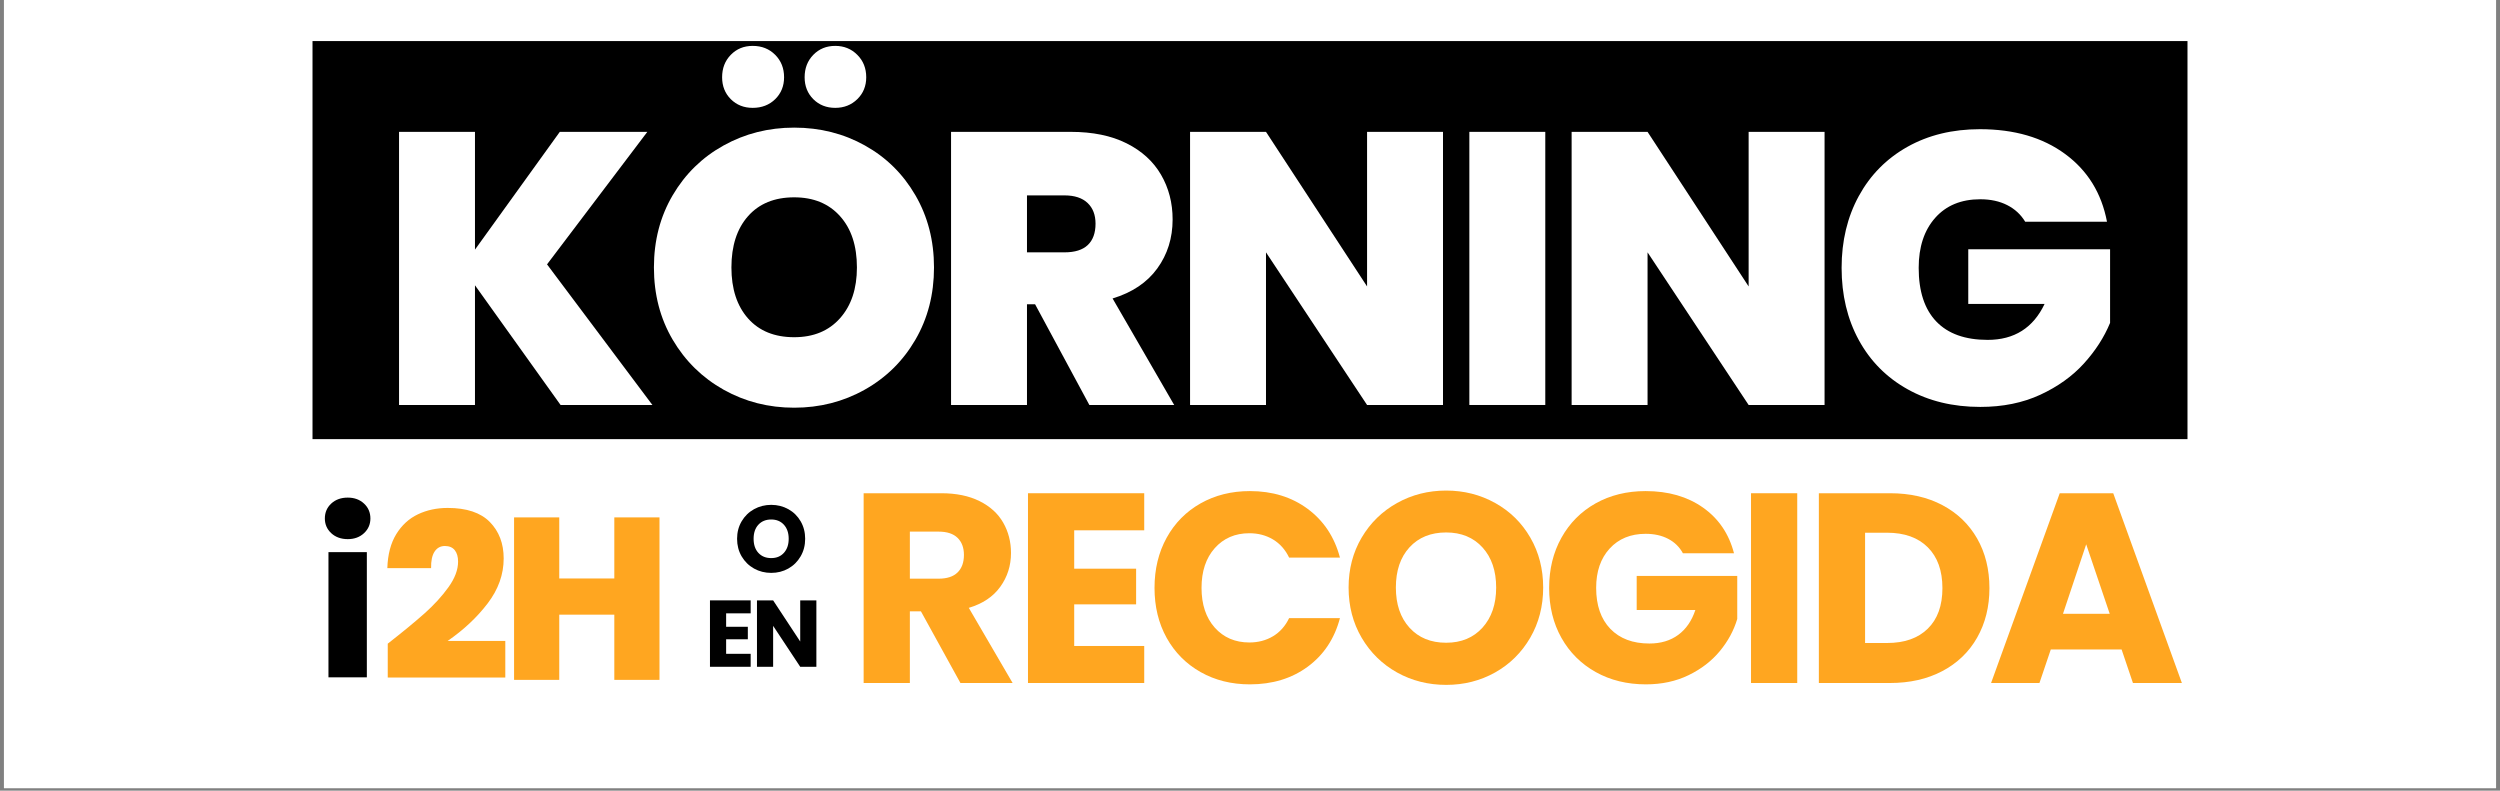
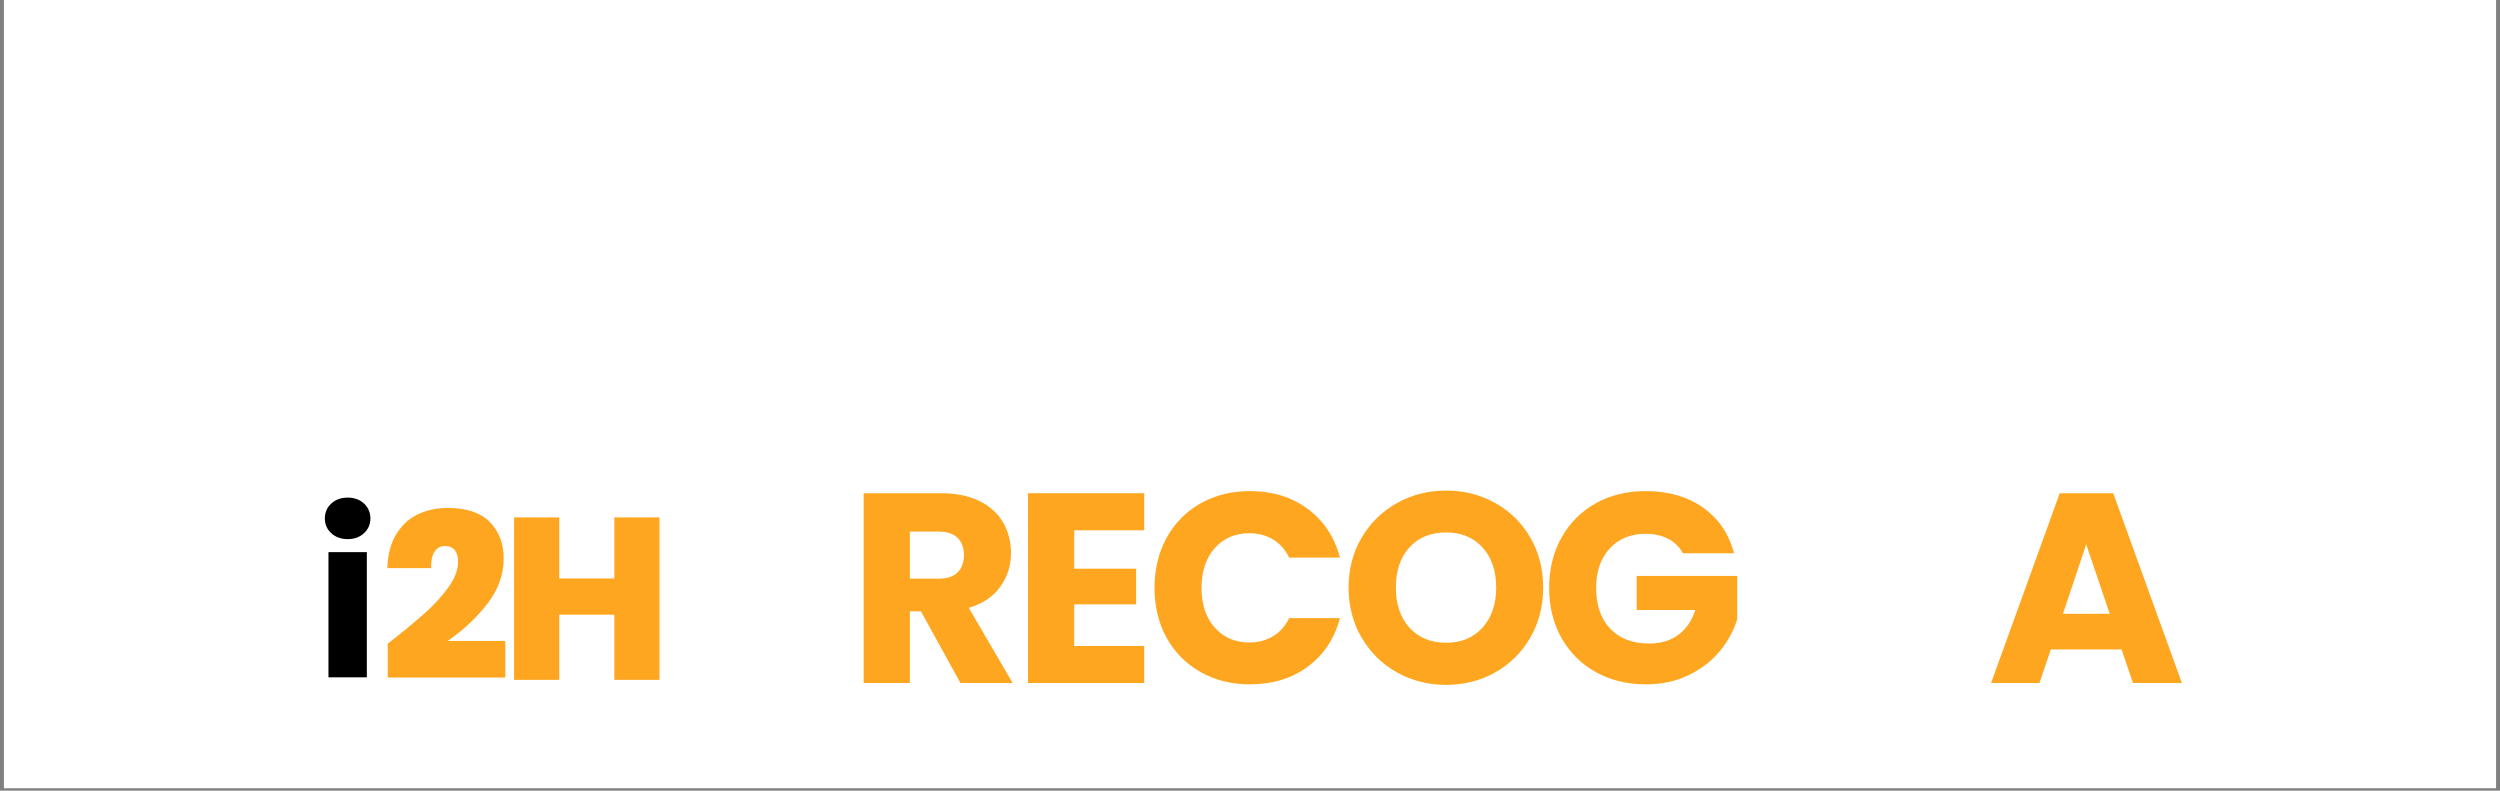
<svg xmlns="http://www.w3.org/2000/svg" version="1.0" preserveAspectRatio="xMidYMid meet" height="315" viewBox="0 0 747 236.25" zoomAndPan="magnify" width="996">
  <rect x="0" y="0" width="747" height="236.25" fill="#808080" stroke="none" />
  <defs>
    <g />
    <clipPath id="0e55c3e8be">
      <path clip-rule="nonzero" d="M 1.184 0 L 745.816 0 L 745.816 235.504 L 1.184 235.504 Z M 1.184 0" />
    </clipPath>
    <clipPath id="3ff22ae7fb">
-       <path clip-rule="nonzero" d="M 93.379 12.27 L 653.621 12.27 L 653.621 131.215 L 93.379 131.215 Z M 93.379 12.27" />
-     </clipPath>
+       </clipPath>
    <clipPath id="d5bcca4fed">
      <path clip-rule="nonzero" d="M 0.379 0.27 L 560.621 0.27 L 560.621 119.215 L 0.379 119.215 Z M 0.379 0.27" />
    </clipPath>
    <clipPath id="7aed288b1c">
      <rect height="120" y="0" width="561" x="0" />
    </clipPath>
    <clipPath id="ecbb59bbfd">
      <rect height="163" y="0" width="523" x="0" />
    </clipPath>
    <clipPath id="013e924a7a">
      <rect height="98" y="0" width="86" x="0" />
    </clipPath>
    <clipPath id="483dbcb1aa">
      <rect height="115" y="0" width="401" x="0" />
    </clipPath>
    <clipPath id="8ed5f2c78d">
-       <rect height="69" y="0" width="41" x="0" />
-     </clipPath>
+       </clipPath>
  </defs>
  <g clip-path="url(#0e55c3e8be)">
    <path fill-rule="nonzero" fill-opacity="1" d="M 1.184 0 L 745.816 0 L 745.816 235.504 L 1.184 235.504 Z M 1.184 0" fill="#ffffff" />
    <path fill-rule="nonzero" fill-opacity="1" d="M 1.184 0 L 745.816 0 L 745.816 235.504 L 1.184 235.504 Z M 1.184 0" fill="#ffffff" />
  </g>
  <g clip-path="url(#3ff22ae7fb)">
    <g transform="matrix(1, 0, 0, 1, 93, 12)">
      <g clip-path="url(#7aed288b1c)">
        <g clip-path="url(#d5bcca4fed)">
          <path fill-rule="nonzero" fill-opacity="1" d="M 0.379 0.27 L 560.723 0.27 L 560.723 119.215 L 0.379 119.215 Z M 0.379 0.27" fill="#000000" />
        </g>
      </g>
    </g>
  </g>
  <g transform="matrix(1, 0, 0, 1, 111, 0)">
    <g clip-path="url(#ecbb59bbfd)">
      <g fill-opacity="1" fill="#ffffff">
        <g transform="translate(1.75, 121.009)">
          <g>
            <path d="M 54.75 0 L 29.172 -35.766 L 29.172 0 L 6.484 0 L 6.484 -81.609 L 29.172 -81.609 L 29.172 -46.422 L 54.516 -81.609 L 80.672 -81.609 L 50.703 -42.016 L 82.188 0 Z M 54.75 0" />
          </g>
        </g>
      </g>
      <g fill-opacity="1" fill="#ffffff">
        <g transform="translate(80.689, 121.009)">
          <g>
            <path d="M 45.609 0.812 C 37.961 0.812 30.938 -0.977 24.531 -4.562 C 18.133 -8.156 13.062 -13.133 9.312 -19.5 C 5.57 -25.863 3.703 -33.062 3.703 -41.094 C 3.703 -49.113 5.57 -56.305 9.312 -62.672 C 13.062 -69.047 18.133 -74.004 24.531 -77.547 C 30.938 -81.098 37.961 -82.875 45.609 -82.875 C 53.328 -82.875 60.367 -81.098 66.734 -77.547 C 73.098 -74.004 78.129 -69.047 81.828 -62.672 C 85.535 -56.305 87.391 -49.113 87.391 -41.094 C 87.391 -33.062 85.535 -25.863 81.828 -19.5 C 78.129 -13.133 73.078 -8.156 66.672 -4.562 C 60.266 -0.977 53.242 0.812 45.609 0.812 Z M 45.609 -20.25 C 51.391 -20.25 55.957 -22.141 59.312 -25.922 C 62.676 -29.703 64.359 -34.758 64.359 -41.094 C 64.359 -47.57 62.676 -52.68 59.312 -56.422 C 55.957 -60.172 51.391 -62.047 45.609 -62.047 C 39.742 -62.047 35.148 -60.172 31.828 -56.422 C 28.516 -52.68 26.859 -47.57 26.859 -41.094 C 26.859 -34.688 28.516 -29.609 31.828 -25.859 C 35.148 -22.117 39.742 -20.25 45.609 -20.25 Z M 33.219 -88.781 C 30.594 -88.781 28.41 -89.645 26.672 -91.375 C 24.941 -93.113 24.078 -95.297 24.078 -97.922 C 24.078 -100.617 24.941 -102.852 26.672 -104.625 C 28.41 -106.406 30.594 -107.297 33.219 -107.297 C 35.926 -107.297 38.164 -106.406 39.938 -104.625 C 41.707 -102.852 42.594 -100.617 42.594 -97.922 C 42.594 -95.297 41.707 -93.113 39.938 -91.375 C 38.164 -89.645 35.926 -88.781 33.219 -88.781 Z M 57.875 -88.781 C 55.25 -88.781 53.066 -89.645 51.328 -91.375 C 49.598 -93.113 48.734 -95.297 48.734 -97.922 C 48.734 -100.617 49.598 -102.852 51.328 -104.625 C 53.066 -106.406 55.25 -107.297 57.875 -107.297 C 60.5 -107.297 62.695 -106.406 64.469 -104.625 C 66.25 -102.852 67.141 -100.617 67.141 -97.922 C 67.141 -95.297 66.25 -93.113 64.469 -91.375 C 62.695 -89.645 60.5 -88.781 57.875 -88.781 Z M 57.875 -88.781" />
          </g>
        </g>
      </g>
      <g fill-opacity="1" fill="#ffffff">
        <g transform="translate(166.69, 121.009)">
          <g>
-             <path d="M 47.812 0 L 31.594 -30.094 L 29.172 -30.094 L 29.172 0 L 6.484 0 L 6.484 -81.609 L 42.25 -81.609 C 48.812 -81.609 54.367 -80.469 58.922 -78.188 C 63.473 -75.914 66.906 -72.789 69.219 -68.812 C 71.531 -64.844 72.688 -60.383 72.688 -55.438 C 72.688 -49.883 71.16 -45.004 68.109 -40.797 C 65.066 -36.598 60.613 -33.609 54.75 -31.828 L 73.156 0 Z M 29.172 -45.609 L 40.391 -45.609 C 43.484 -45.609 45.801 -46.336 47.344 -47.797 C 48.883 -49.266 49.656 -51.391 49.656 -54.172 C 49.656 -56.797 48.863 -58.859 47.281 -60.359 C 45.695 -61.867 43.398 -62.625 40.391 -62.625 L 29.172 -62.625 Z M 29.172 -45.609" />
-           </g>
+             </g>
        </g>
      </g>
      <g fill-opacity="1" fill="#ffffff">
        <g transform="translate(238.106, 121.009)">
          <g>
            <path d="M 82.062 0 L 59.375 0 L 29.172 -45.609 L 29.172 0 L 6.484 0 L 6.484 -81.609 L 29.172 -81.609 L 59.375 -35.422 L 59.375 -81.609 L 82.062 -81.609 Z M 82.062 0" />
          </g>
        </g>
      </g>
      <g fill-opacity="1" fill="#ffffff">
        <g transform="translate(321.559, 121.009)">
          <g>
            <path d="M 29.172 -81.609 L 29.172 0 L 6.484 0 L 6.484 -81.609 Z M 29.172 -81.609" />
          </g>
        </g>
      </g>
      <g fill-opacity="1" fill="#ffffff">
        <g transform="translate(352.117, 121.009)">
          <g>
            <path d="M 82.062 0 L 59.375 0 L 29.172 -45.609 L 29.172 0 L 6.484 0 L 6.484 -81.609 L 29.172 -81.609 L 59.375 -35.422 L 59.375 -81.609 L 82.062 -81.609 Z M 82.062 0" />
          </g>
        </g>
      </g>
      <g fill-opacity="1" fill="#ffffff">
        <g transform="translate(435.57, 121.009)">
          <g>
            <path d="M 58.562 -54.75 C 57.258 -56.906 55.469 -58.562 53.188 -59.719 C 50.906 -60.883 48.223 -61.469 45.141 -61.469 C 39.43 -61.469 34.938 -59.613 31.656 -55.906 C 28.375 -52.195 26.734 -47.219 26.734 -40.969 C 26.734 -33.945 28.488 -28.602 32 -24.938 C 35.508 -21.281 40.625 -19.453 47.344 -19.453 C 55.289 -19.453 60.961 -23.035 64.359 -30.203 L 41.547 -30.203 L 41.547 -46.531 L 83.922 -46.531 L 83.922 -24.531 C 82.141 -20.219 79.531 -16.172 76.094 -12.391 C 72.664 -8.609 68.328 -5.5 63.078 -3.062 C 57.836 -0.633 51.859 0.578 45.141 0.578 C 36.961 0.578 29.727 -1.176 23.438 -4.688 C 17.145 -8.195 12.281 -13.098 8.844 -19.391 C 5.414 -25.68 3.703 -32.875 3.703 -40.969 C 3.703 -49 5.414 -56.156 8.844 -62.438 C 12.281 -68.727 17.125 -73.629 23.375 -77.141 C 29.625 -80.648 36.844 -82.406 45.031 -82.406 C 55.289 -82.406 63.773 -79.938 70.484 -75 C 77.203 -70.062 81.375 -63.312 83 -54.75 Z M 58.562 -54.75" />
          </g>
        </g>
      </g>
    </g>
  </g>
  <g transform="matrix(1, 0, 0, 1, 113, 130)">
    <g clip-path="url(#013e924a7a)">
      <g fill-opacity="1" fill="#ffa620">
        <g transform="translate(0.593, 73.145)">
          <g>
            <path d="M 2.266 -10.812 C 6.723 -14.301 10.375 -17.305 13.219 -19.828 C 16.062 -22.359 18.445 -24.961 20.375 -27.641 C 22.312 -30.328 23.281 -32.891 23.281 -35.328 C 23.281 -36.797 22.945 -37.941 22.281 -38.766 C 21.613 -39.586 20.633 -40 19.344 -40 C 18.02 -40 16.988 -39.438 16.25 -38.312 C 15.52 -37.195 15.176 -35.555 15.219 -33.391 L 2.141 -33.391 C 2.273 -37.484 3.164 -40.867 4.812 -43.547 C 6.469 -46.234 8.625 -48.207 11.281 -49.469 C 13.945 -50.738 16.91 -51.375 20.172 -51.375 C 25.816 -51.375 30.016 -49.973 32.766 -47.172 C 35.523 -44.367 36.906 -40.738 36.906 -36.281 C 36.906 -31.508 35.312 -27.035 32.125 -22.859 C 28.938 -18.68 24.953 -14.941 20.172 -11.641 L 37.391 -11.641 L 37.391 -0.688 L 2.266 -0.688 Z M 2.266 -10.812" />
          </g>
        </g>
      </g>
      <g fill-opacity="1" fill="#ffa620">
        <g transform="translate(36.746, 73.145)">
          <g>
            <path d="M 47.312 -48.547 L 47.312 0 L 33.812 0 L 33.812 -19.484 L 17.359 -19.484 L 17.359 0 L 3.859 0 L 3.859 -48.547 L 17.359 -48.547 L 17.359 -30.297 L 33.812 -30.297 L 33.812 -48.547 Z M 47.312 -48.547" />
          </g>
        </g>
      </g>
    </g>
  </g>
  <g fill-opacity="1" fill="#000000">
    <g transform="translate(93.988, 202.389)">
      <g>
        <path d="M 9.922 -41.297 C 7.91 -41.297 6.266 -41.891 4.984 -43.078 C 3.711 -44.266 3.078 -45.727 3.078 -47.469 C 3.078 -49.258 3.711 -50.742 4.984 -51.922 C 6.266 -53.109 7.91 -53.703 9.922 -53.703 C 11.891 -53.703 13.508 -53.109 14.781 -51.922 C 16.051 -50.742 16.688 -49.258 16.688 -47.469 C 16.688 -45.727 16.051 -44.266 14.781 -43.078 C 13.508 -41.891 11.891 -41.297 9.922 -41.297 Z M 15.625 -37.406 L 15.625 0 L 4.156 0 L 4.156 -37.406 Z M 15.625 -37.406" />
      </g>
    </g>
  </g>
  <g transform="matrix(1, 0, 0, 1, 252, 118)">
    <g clip-path="url(#483dbcb1aa)">
      <g fill-opacity="1" fill="#ffa620">
        <g transform="translate(1.055, 86.081)">
          <g>
            <path d="M 33.922 0 L 22.125 -21.406 L 18.812 -21.406 L 18.812 0 L 5 0 L 5 -56.703 L 28.188 -56.703 C 32.656 -56.703 36.461 -55.922 39.609 -54.359 C 42.766 -52.797 45.125 -50.656 46.688 -47.938 C 48.25 -45.219 49.031 -42.188 49.031 -38.844 C 49.031 -35.07 47.961 -31.707 45.828 -28.75 C 43.703 -25.789 40.566 -23.691 36.422 -22.453 L 49.516 0 Z M 18.812 -31.172 L 27.375 -31.172 C 29.906 -31.172 31.801 -31.789 33.062 -33.031 C 34.332 -34.27 34.969 -36.02 34.969 -38.281 C 34.969 -40.438 34.332 -42.133 33.062 -43.375 C 31.801 -44.613 29.906 -45.234 27.375 -45.234 L 18.812 -45.234 Z M 18.812 -31.172" />
          </g>
        </g>
      </g>
      <g fill-opacity="1" fill="#ffa620">
        <g transform="translate(50.16, 86.081)">
          <g>
            <path d="M 18.812 -45.625 L 18.812 -34.156 L 37.312 -34.156 L 37.312 -23.5 L 18.812 -23.5 L 18.812 -11.062 L 39.734 -11.062 L 39.734 0 L 5 0 L 5 -56.703 L 39.734 -56.703 L 39.734 -45.625 Z M 18.812 -45.625" />
          </g>
        </g>
      </g>
      <g fill-opacity="1" fill="#ffa620">
        <g transform="translate(90.299, 86.081)">
          <g>
            <path d="M 2.672 -28.422 C 2.672 -34.023 3.879 -39.02 6.297 -43.406 C 8.723 -47.801 12.102 -51.223 16.438 -53.672 C 20.77 -56.117 25.68 -57.344 31.172 -57.344 C 37.898 -57.344 43.66 -55.566 48.453 -52.016 C 53.242 -48.461 56.453 -43.613 58.078 -37.469 L 42.891 -37.469 C 41.754 -39.844 40.148 -41.648 38.078 -42.891 C 36.004 -44.129 33.648 -44.75 31.016 -44.75 C 26.766 -44.75 23.316 -43.266 20.672 -40.297 C 18.035 -37.336 16.719 -33.379 16.719 -28.422 C 16.719 -23.473 18.035 -19.516 20.672 -16.547 C 23.316 -13.586 26.766 -12.109 31.016 -12.109 C 33.648 -12.109 36.004 -12.727 38.078 -13.969 C 40.148 -15.207 41.754 -17.016 42.891 -19.391 L 58.078 -19.391 C 56.453 -13.242 53.242 -8.406 48.453 -4.875 C 43.66 -1.352 37.898 0.406 31.172 0.406 C 25.68 0.406 20.77 -0.816 16.438 -3.266 C 12.102 -5.723 8.723 -9.129 6.297 -13.484 C 3.879 -17.848 2.672 -22.828 2.672 -28.422 Z M 2.672 -28.422" />
          </g>
        </g>
      </g>
      <g fill-opacity="1" fill="#ffa620">
        <g transform="translate(148.288, 86.081)">
          <g>
            <path d="M 31.828 0.562 C 26.492 0.562 21.602 -0.672 17.156 -3.141 C 12.719 -5.617 9.191 -9.078 6.578 -13.516 C 3.973 -17.961 2.672 -22.961 2.672 -28.516 C 2.672 -34.055 3.973 -39.035 6.578 -43.453 C 9.191 -47.867 12.719 -51.312 17.156 -53.781 C 21.602 -56.258 26.492 -57.5 31.828 -57.5 C 37.148 -57.5 42.031 -56.258 46.469 -53.781 C 50.914 -51.312 54.414 -47.867 56.969 -43.453 C 59.531 -39.035 60.812 -34.055 60.812 -28.516 C 60.812 -22.961 59.52 -17.961 56.938 -13.516 C 54.352 -9.078 50.852 -5.617 46.438 -3.141 C 42.02 -0.672 37.148 0.562 31.828 0.562 Z M 31.828 -12.031 C 36.348 -12.031 39.969 -13.535 42.688 -16.547 C 45.406 -19.566 46.766 -23.555 46.766 -28.516 C 46.766 -33.516 45.406 -37.508 42.688 -40.5 C 39.969 -43.488 36.348 -44.984 31.828 -44.984 C 27.242 -44.984 23.594 -43.504 20.875 -40.547 C 18.156 -37.586 16.797 -33.578 16.797 -28.516 C 16.797 -23.504 18.156 -19.504 20.875 -16.516 C 23.594 -13.523 27.242 -12.031 31.828 -12.031 Z M 31.828 -12.031" />
          </g>
        </g>
      </g>
      <g fill-opacity="1" fill="#ffa620">
        <g transform="translate(208.214, 86.081)">
          <g>
            <path d="M 42.641 -38.766 C 41.617 -40.648 40.148 -42.086 38.234 -43.078 C 36.328 -44.078 34.082 -44.578 31.5 -44.578 C 27.031 -44.578 23.445 -43.109 20.75 -40.172 C 18.062 -37.242 16.719 -33.328 16.719 -28.422 C 16.719 -23.203 18.129 -19.125 20.953 -16.188 C 23.785 -13.258 27.676 -11.797 32.625 -11.797 C 36.02 -11.797 38.891 -12.656 41.234 -14.375 C 43.578 -16.094 45.285 -18.57 46.359 -21.812 L 28.828 -21.812 L 28.828 -31.984 L 58.875 -31.984 L 58.875 -19.141 C 57.852 -15.691 56.117 -12.488 53.672 -9.531 C 51.223 -6.57 48.113 -4.176 44.344 -2.344 C 40.57 -0.508 36.316 0.406 31.578 0.406 C 25.984 0.406 20.988 -0.816 16.594 -3.266 C 12.207 -5.723 8.789 -9.129 6.344 -13.484 C 3.895 -17.848 2.672 -22.828 2.672 -28.422 C 2.672 -34.023 3.895 -39.02 6.344 -43.406 C 8.789 -47.801 12.191 -51.223 16.547 -53.672 C 20.91 -56.117 25.895 -57.344 31.5 -57.344 C 38.281 -57.344 44 -55.695 48.656 -52.406 C 53.312 -49.125 56.395 -44.578 57.906 -38.766 Z M 42.641 -38.766" />
          </g>
        </g>
      </g>
      <g fill-opacity="1" fill="#ffa620">
        <g transform="translate(266.203, 86.081)">
          <g>
-             <path d="M 18.812 -56.703 L 18.812 0 L 5 0 L 5 -56.703 Z M 18.812 -56.703" />
-           </g>
+             </g>
        </g>
      </g>
      <g fill-opacity="1" fill="#ffa620">
        <g transform="translate(286.474, 86.081)">
          <g>
-             <path d="M 26.25 -56.703 C 32.227 -56.703 37.453 -55.516 41.922 -53.141 C 46.391 -50.773 49.848 -47.453 52.297 -43.172 C 54.742 -38.891 55.969 -33.945 55.969 -28.344 C 55.969 -22.801 54.742 -17.875 52.297 -13.562 C 49.848 -9.258 46.375 -5.922 41.875 -3.547 C 37.383 -1.18 32.176 0 26.25 0 L 5 0 L 5 -56.703 Z M 25.359 -11.953 C 30.578 -11.953 34.641 -13.379 37.547 -16.234 C 40.461 -19.086 41.922 -23.125 41.922 -28.344 C 41.922 -33.57 40.461 -37.641 37.547 -40.547 C 34.641 -43.453 30.578 -44.906 25.359 -44.906 L 18.812 -44.906 L 18.812 -11.953 Z M 25.359 -11.953" />
-           </g>
+             </g>
        </g>
      </g>
      <g fill-opacity="1" fill="#ffa620">
        <g transform="translate(341.636, 86.081)">
          <g>
            <path d="M 40.297 -10.016 L 19.141 -10.016 L 15.75 0 L 1.297 0 L 21.812 -56.703 L 37.797 -56.703 L 58.312 0 L 43.688 0 Z M 36.75 -20.672 L 29.719 -41.438 L 22.781 -20.672 Z M 36.75 -20.672" />
          </g>
        </g>
      </g>
    </g>
  </g>
  <g transform="matrix(1, 0, 0, 1, 209, 141)">
    <g clip-path="url(#8ed5f2c78d)">
      <g fill-opacity="1" fill="#000000">
        <g transform="translate(10.302, 29.976)">
          <g>
            <path d="M 11.141 0.203 C 9.273 0.203 7.562 -0.227 6 -1.094 C 4.445 -1.969 3.211 -3.18 2.297 -4.734 C 1.391 -6.285 0.938 -8.035 0.938 -9.984 C 0.938 -11.922 1.391 -13.66 2.297 -15.203 C 3.211 -16.754 4.445 -17.961 6 -18.828 C 7.562 -19.691 9.273 -20.125 11.141 -20.125 C 13.004 -20.125 14.711 -19.691 16.266 -18.828 C 17.816 -17.961 19.039 -16.754 19.938 -15.203 C 20.832 -13.66 21.281 -11.922 21.281 -9.984 C 21.281 -8.035 20.828 -6.285 19.922 -4.734 C 19.023 -3.18 17.801 -1.969 16.25 -1.094 C 14.707 -0.227 13.004 0.203 11.141 0.203 Z M 11.141 -4.219 C 12.723 -4.219 13.988 -4.742 14.938 -5.797 C 15.883 -6.848 16.359 -8.242 16.359 -9.984 C 16.359 -11.734 15.883 -13.129 14.938 -14.172 C 13.988 -15.223 12.723 -15.75 11.141 -15.75 C 9.535 -15.75 8.254 -15.227 7.297 -14.188 C 6.348 -13.156 5.875 -11.754 5.875 -9.984 C 5.875 -8.223 6.348 -6.82 7.297 -5.781 C 8.254 -4.738 9.535 -4.219 11.141 -4.219 Z M 11.141 -4.219" />
          </g>
        </g>
      </g>
      <g fill-opacity="1" fill="#000000">
        <g transform="translate(1.389, 58.235)">
          <g>
            <path d="M 6.578 -15.969 L 6.578 -11.953 L 13.062 -11.953 L 13.062 -8.219 L 6.578 -8.219 L 6.578 -3.875 L 13.906 -3.875 L 13.906 0 L 1.75 0 L 1.75 -19.844 L 13.906 -19.844 L 13.906 -15.969 Z M 6.578 -15.969" />
          </g>
        </g>
      </g>
      <g fill-opacity="1" fill="#000000">
        <g transform="translate(15.433, 58.235)">
          <g>
            <path d="M 19.5 0 L 14.672 0 L 6.578 -12.234 L 6.578 0 L 1.75 0 L 1.75 -19.844 L 6.578 -19.844 L 14.672 -7.547 L 14.672 -19.844 L 19.5 -19.844 Z M 19.5 0" />
          </g>
        </g>
      </g>
      <g fill-opacity="1" fill="#000000">
        <g transform="translate(35.443, 58.235)">
          <g />
        </g>
      </g>
    </g>
  </g>
</svg>